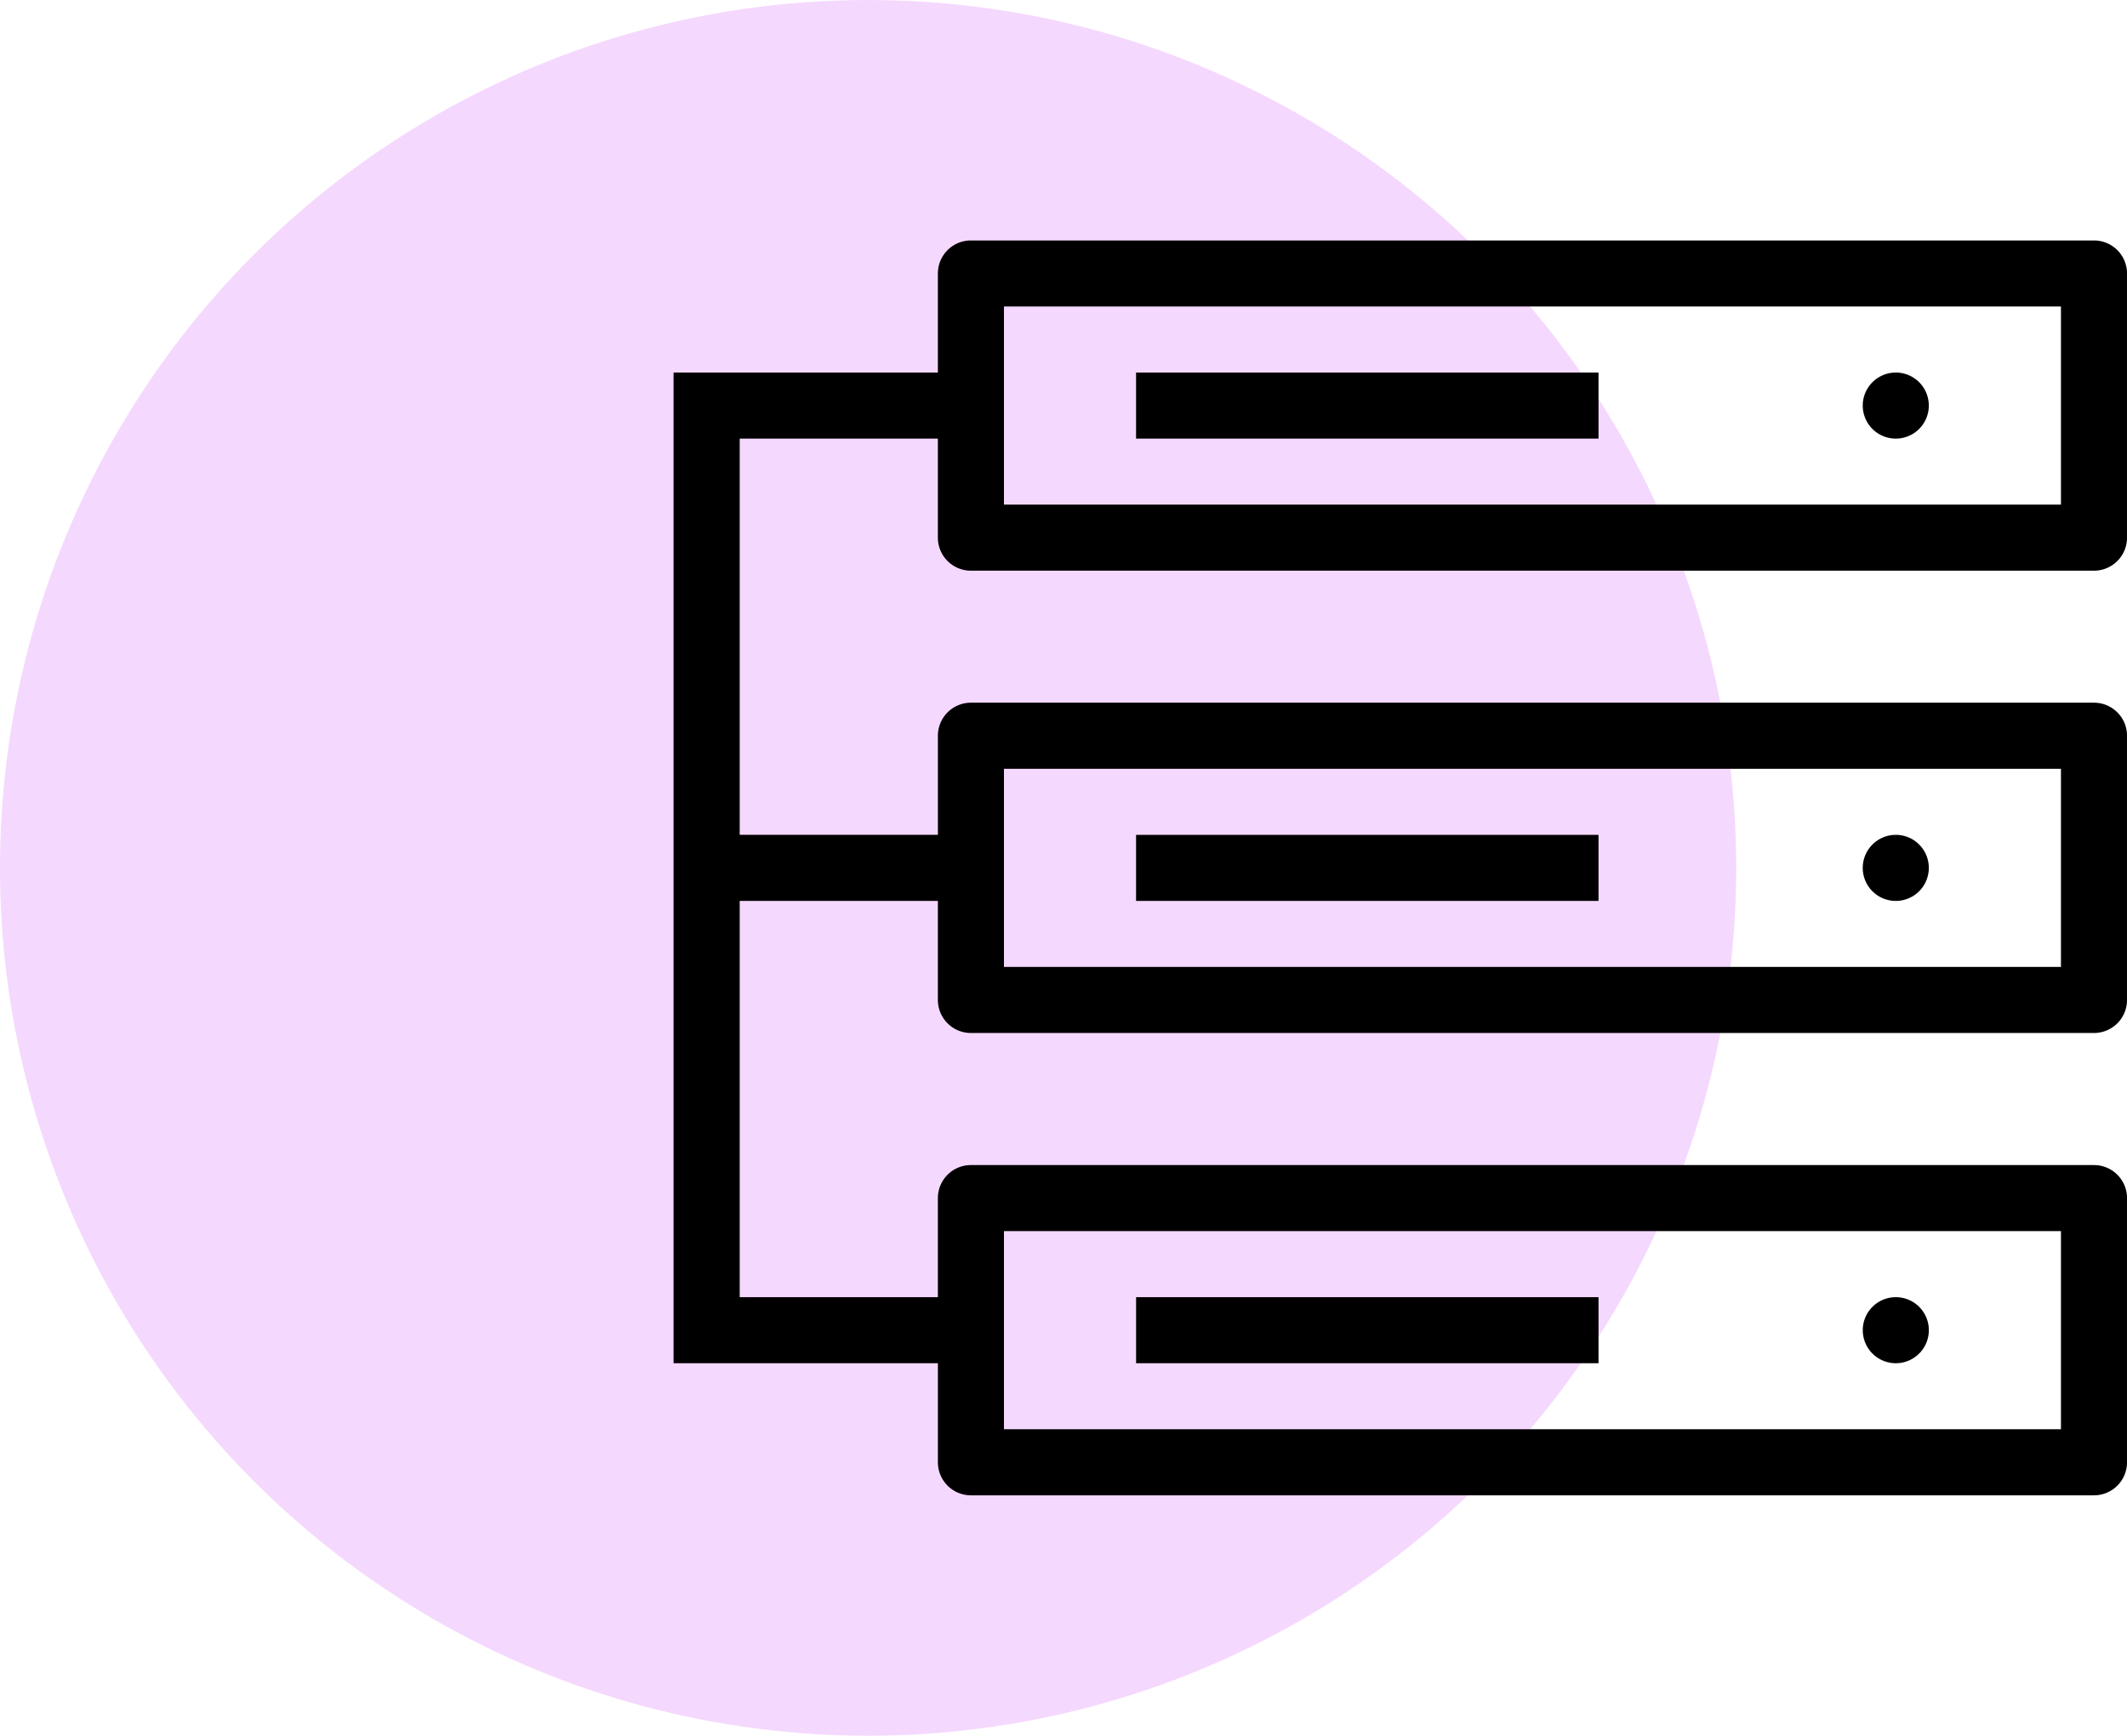
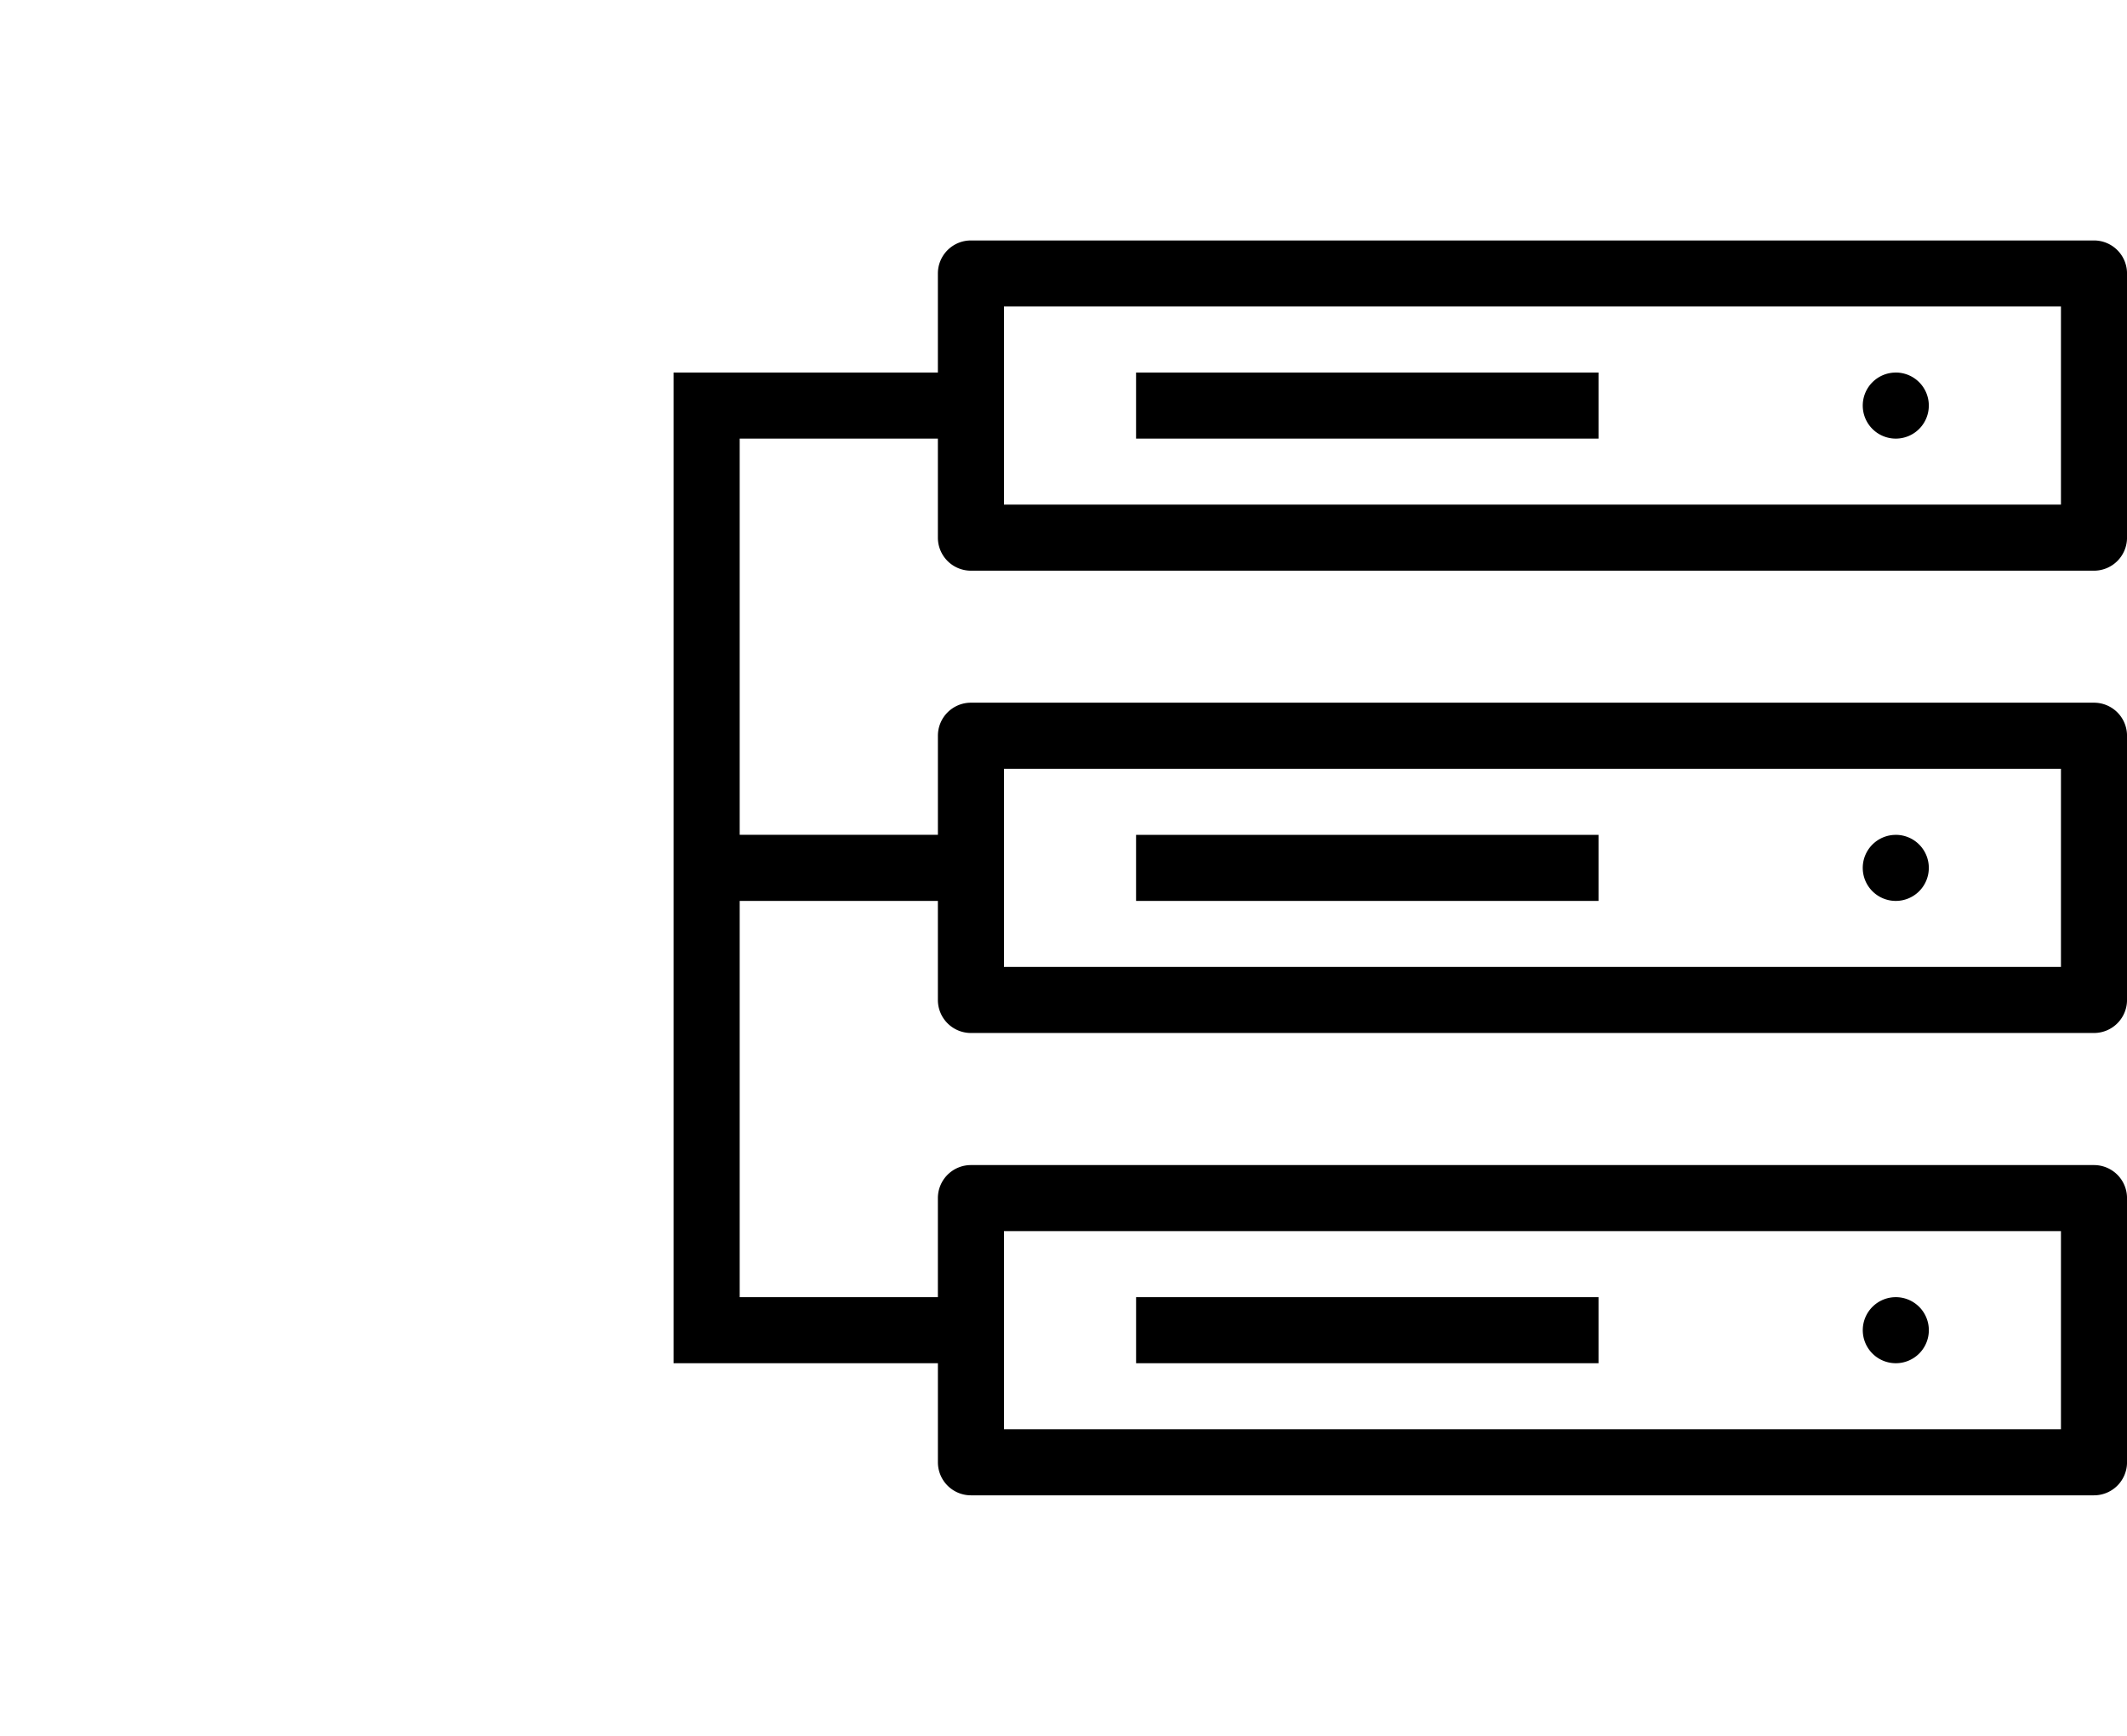
<svg xmlns="http://www.w3.org/2000/svg" width="91.881" height="75" viewBox="0 0 91.881 75">
  <g id="Group_139346" data-name="Group 139346" transform="translate(-980 -4369.7)">
    <g id="Group_138982" data-name="Group 138982" transform="translate(0 141)">
-       <circle id="Ellipse_5582" data-name="Ellipse 5582" cx="37.5" cy="37.5" r="37.5" transform="translate(980 4228.7)" fill="#f5d8fe" />
-     </g>
+       </g>
    <path id="Path_159580" data-name="Path 159580" d="M17.845,6a1.427,1.427,0,0,0-1.427,1.427v4.281H5v2.854H5V31.683H5v2.854H5V51.66H5v2.854H16.419v4.281a1.427,1.427,0,0,0,1.427,1.427H66.359a1.427,1.427,0,0,0,1.427-1.427V47.379a1.427,1.427,0,0,0-1.427-1.427H17.845a1.427,1.427,0,0,0-1.427,1.427V51.66H7.857V34.537h8.561v4.281a1.427,1.427,0,0,0,1.427,1.427H66.359a1.427,1.427,0,0,0,1.427-1.427V27.4a1.427,1.427,0,0,0-1.427-1.427H17.845A1.427,1.427,0,0,0,16.419,27.4v4.281H7.857V14.561h8.561v4.281a1.427,1.427,0,0,0,1.427,1.427H66.359a1.427,1.427,0,0,0,1.427-1.427V7.427A1.427,1.427,0,0,0,66.359,6Zm1.427,2.854h45.66v8.561H19.272Zm5.707,2.854v2.854H44.956V11.707Zm32.818,0a1.427,1.427,0,1,0,1.427,1.427A1.427,1.427,0,0,0,57.8,11.707ZM19.272,28.83h45.66v8.561H19.272Zm5.707,2.854v2.854H44.956V31.683Zm32.818,0a1.427,1.427,0,1,0,1.427,1.427A1.427,1.427,0,0,0,57.8,31.683ZM19.272,48.806h45.66v8.561H19.272ZM24.98,51.66v2.854H44.956V51.66Zm32.818,0a1.427,1.427,0,1,0,1.427,1.427A1.427,1.427,0,0,0,57.8,51.66Z" transform="translate(1004.096 4374.09)" />
  </g>
</svg>